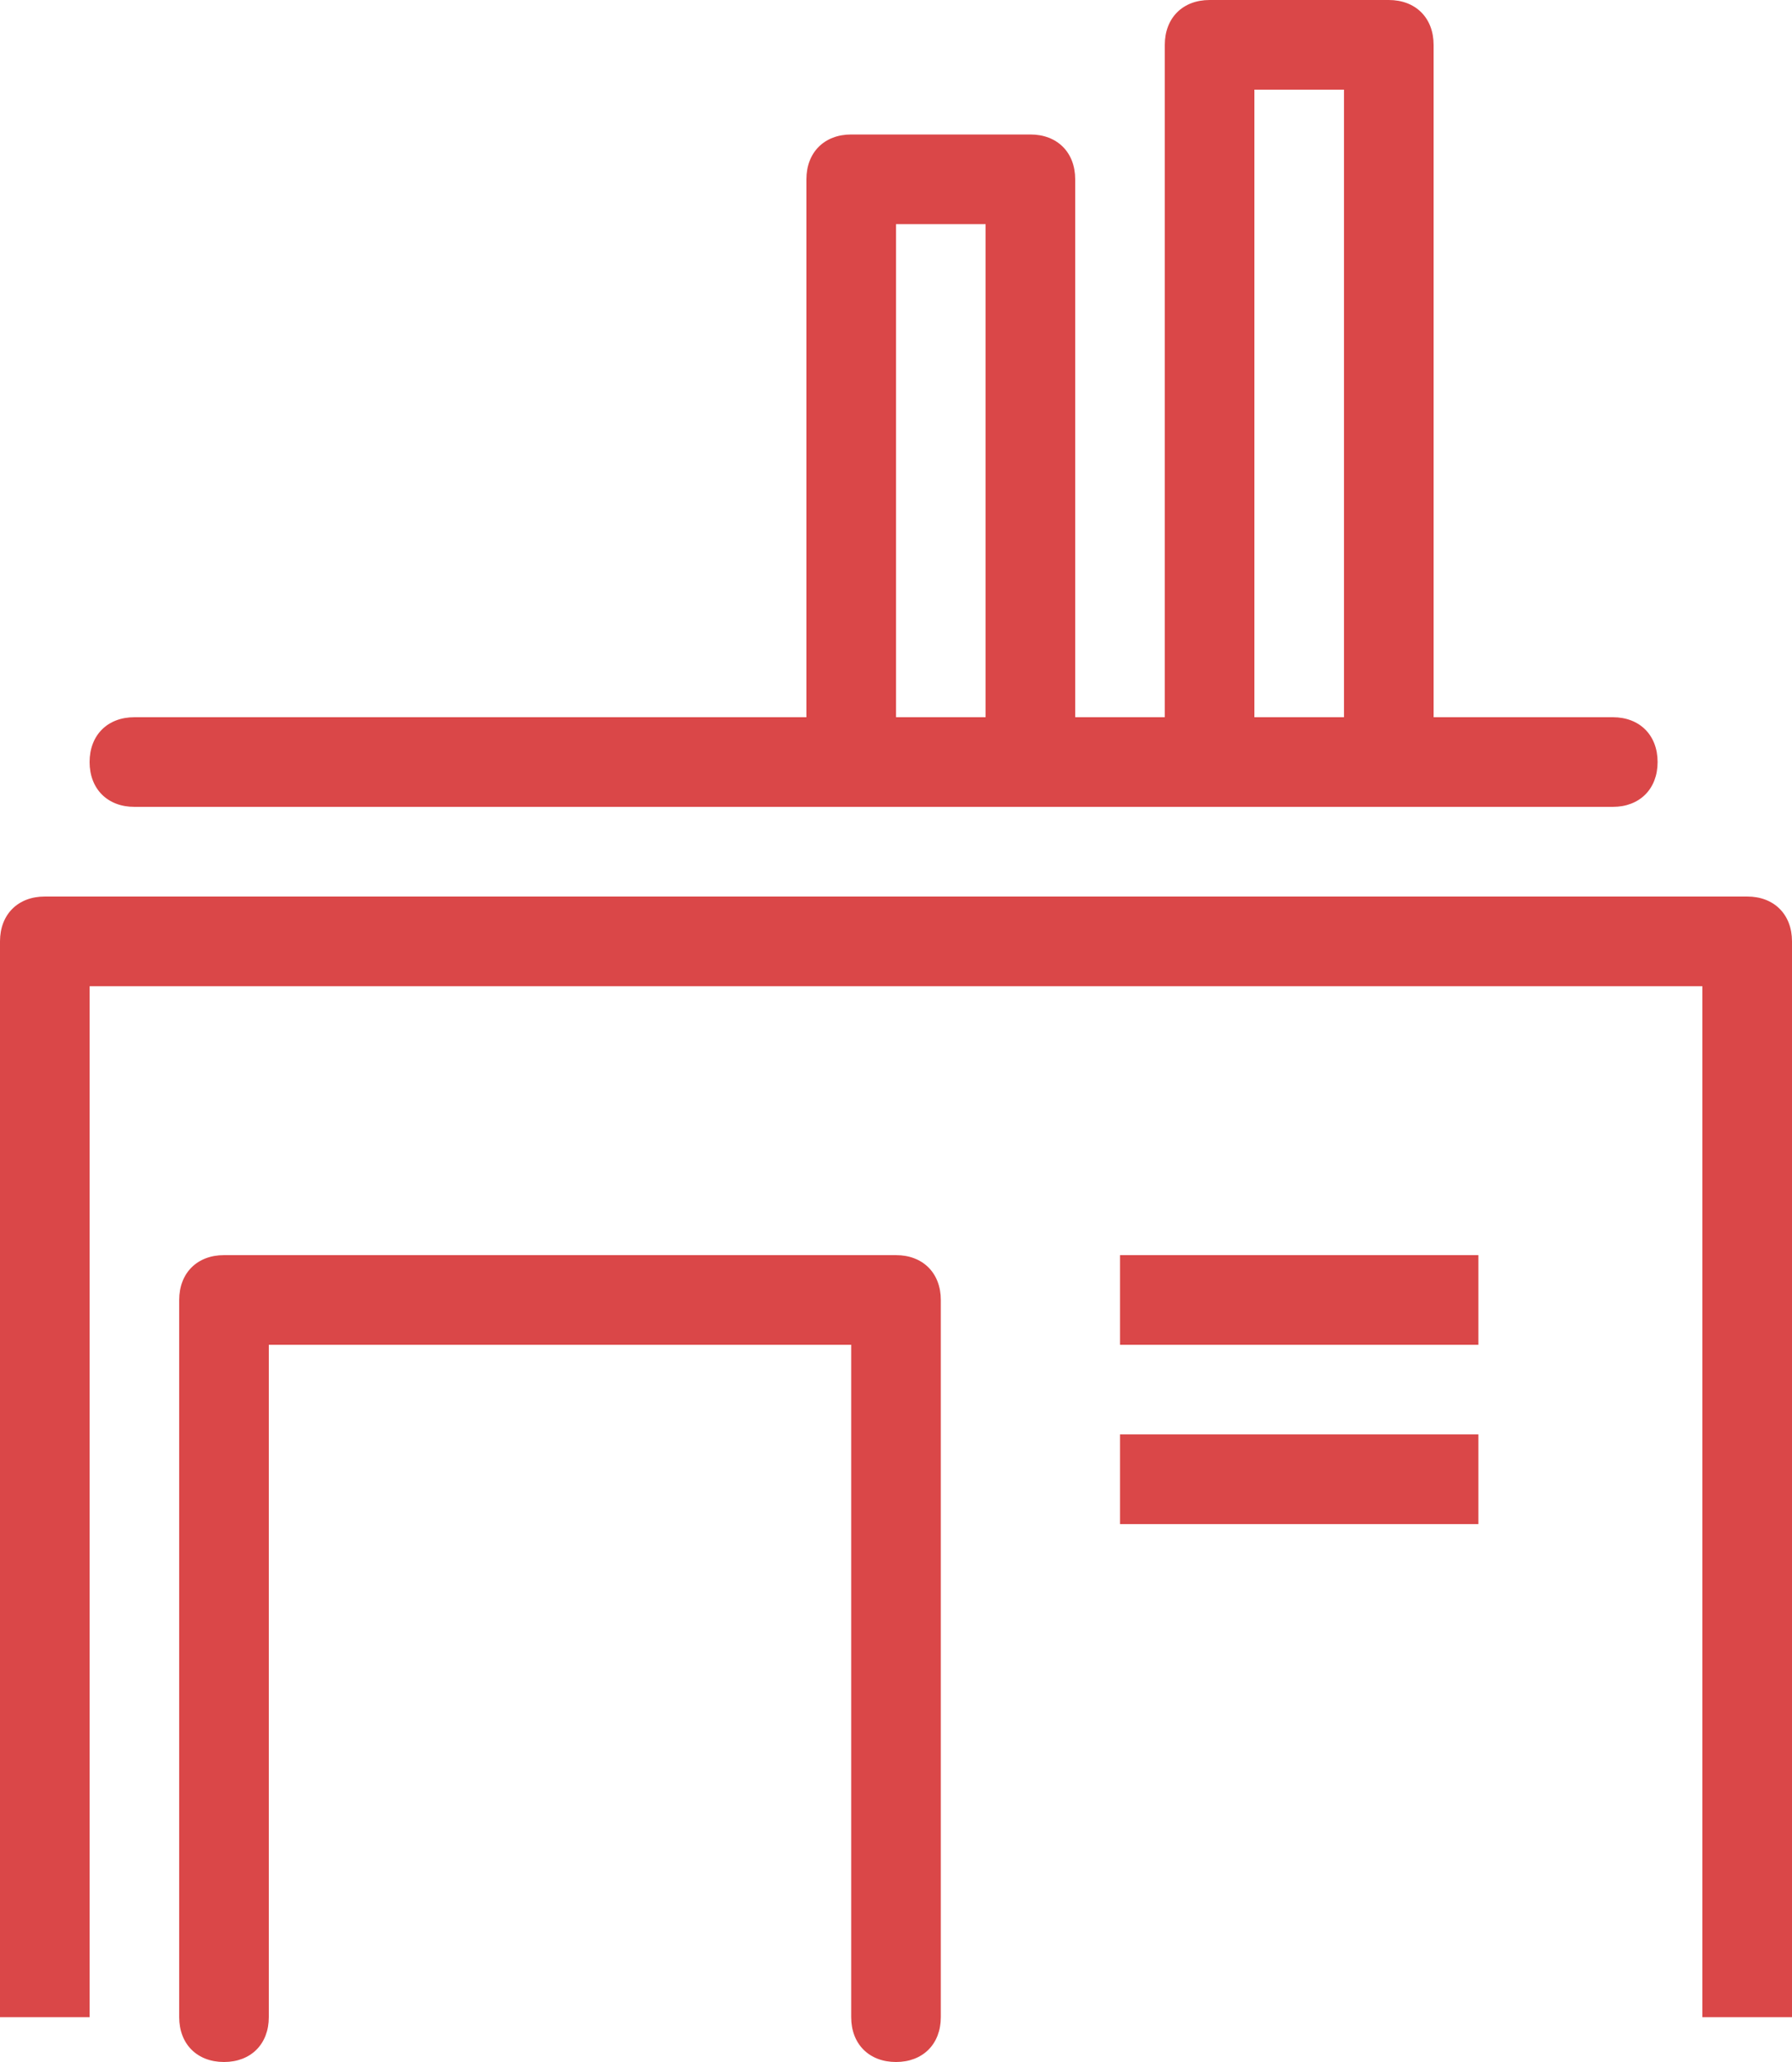
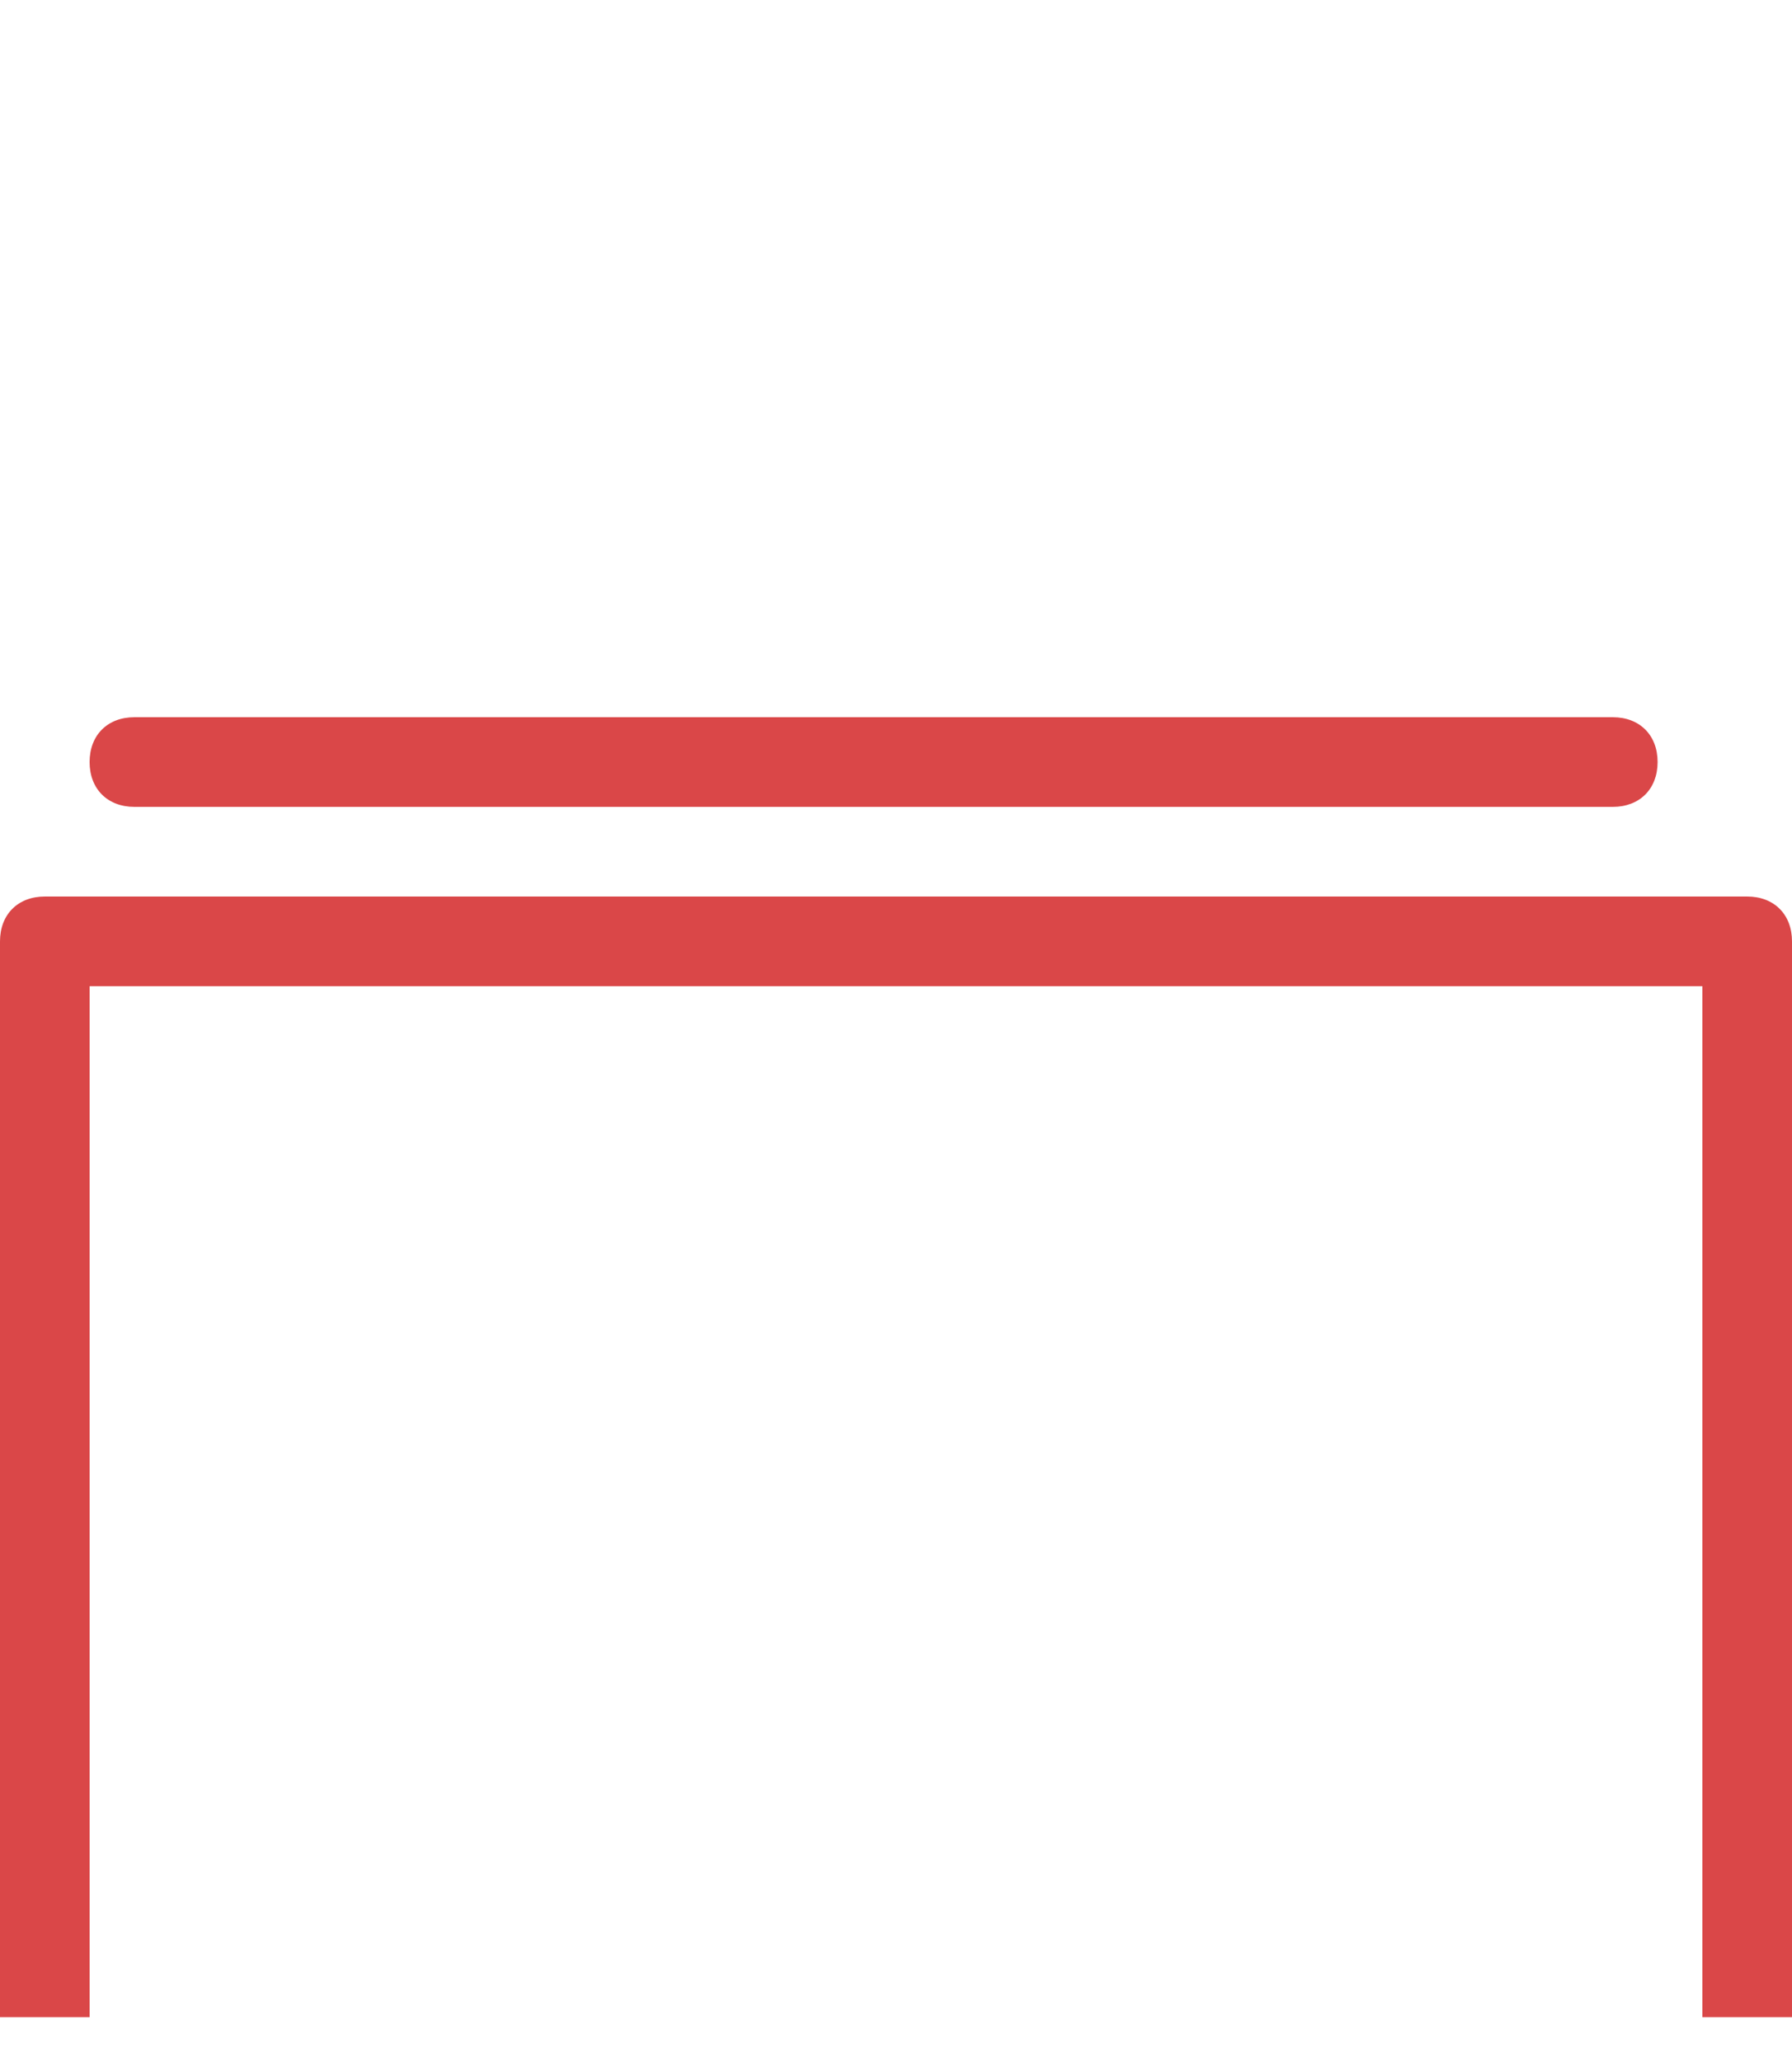
<svg xmlns="http://www.w3.org/2000/svg" version="1.1" id="Layer_1" x="0px" y="0px" viewBox="0 0 40 46" style="enable-background:new 0 0 40 46;" xml:space="preserve">
  <style type="text/css">
	.st0{fill:#DA4748;}
</style>
  <path class="st0" d="M40,45h-2V22H2v23H0V21c0-0.6,0.4-1,1-1h38c0.6,0,1,0.4,1,1V45z" />
  <path class="st0" d="M36,18H3c-0.6,0-1-0.4-1-1s0.4-1,1-1h33c0.6,0,1,0.4,1,1S36.6,18,36,18z" />
-   <path class="st0" d="M23,18c-0.6,0-1-0.4-1-1V5h-2v12c0,0.6-0.4,1-1,1c-0.6,0-1-0.4-1-1V4c0-0.6,0.4-1,1-1h4c0.6,0,1,0.4,1,1v13  C24,17.6,23.6,18,23,18z" />
-   <path class="st0" d="M31,18c-0.6,0-1-0.4-1-1V2h-2v15c0,0.6-0.4,1-1,1c-0.6,0-1-0.4-1-1V1c0-0.6,0.4-1,1-1h4c0.6,0,1,0.4,1,1v16  C32,17.6,31.6,18,31,18z" />
-   <path class="st0" d="M20,46c-0.6,0-1-0.4-1-1V30H6v15c0,0.6-0.4,1-1,1c-0.6,0-1-0.4-1-1V29c0-0.6,0.4-1,1-1h15c0.6,0,1,0.4,1,1v16  C21,45.6,20.6,46,20,46z" />
-   <rect x="25" y="28" class="st0" width="8" height="2" />
-   <rect x="25" y="32" class="st0" width="8" height="2" />
</svg>